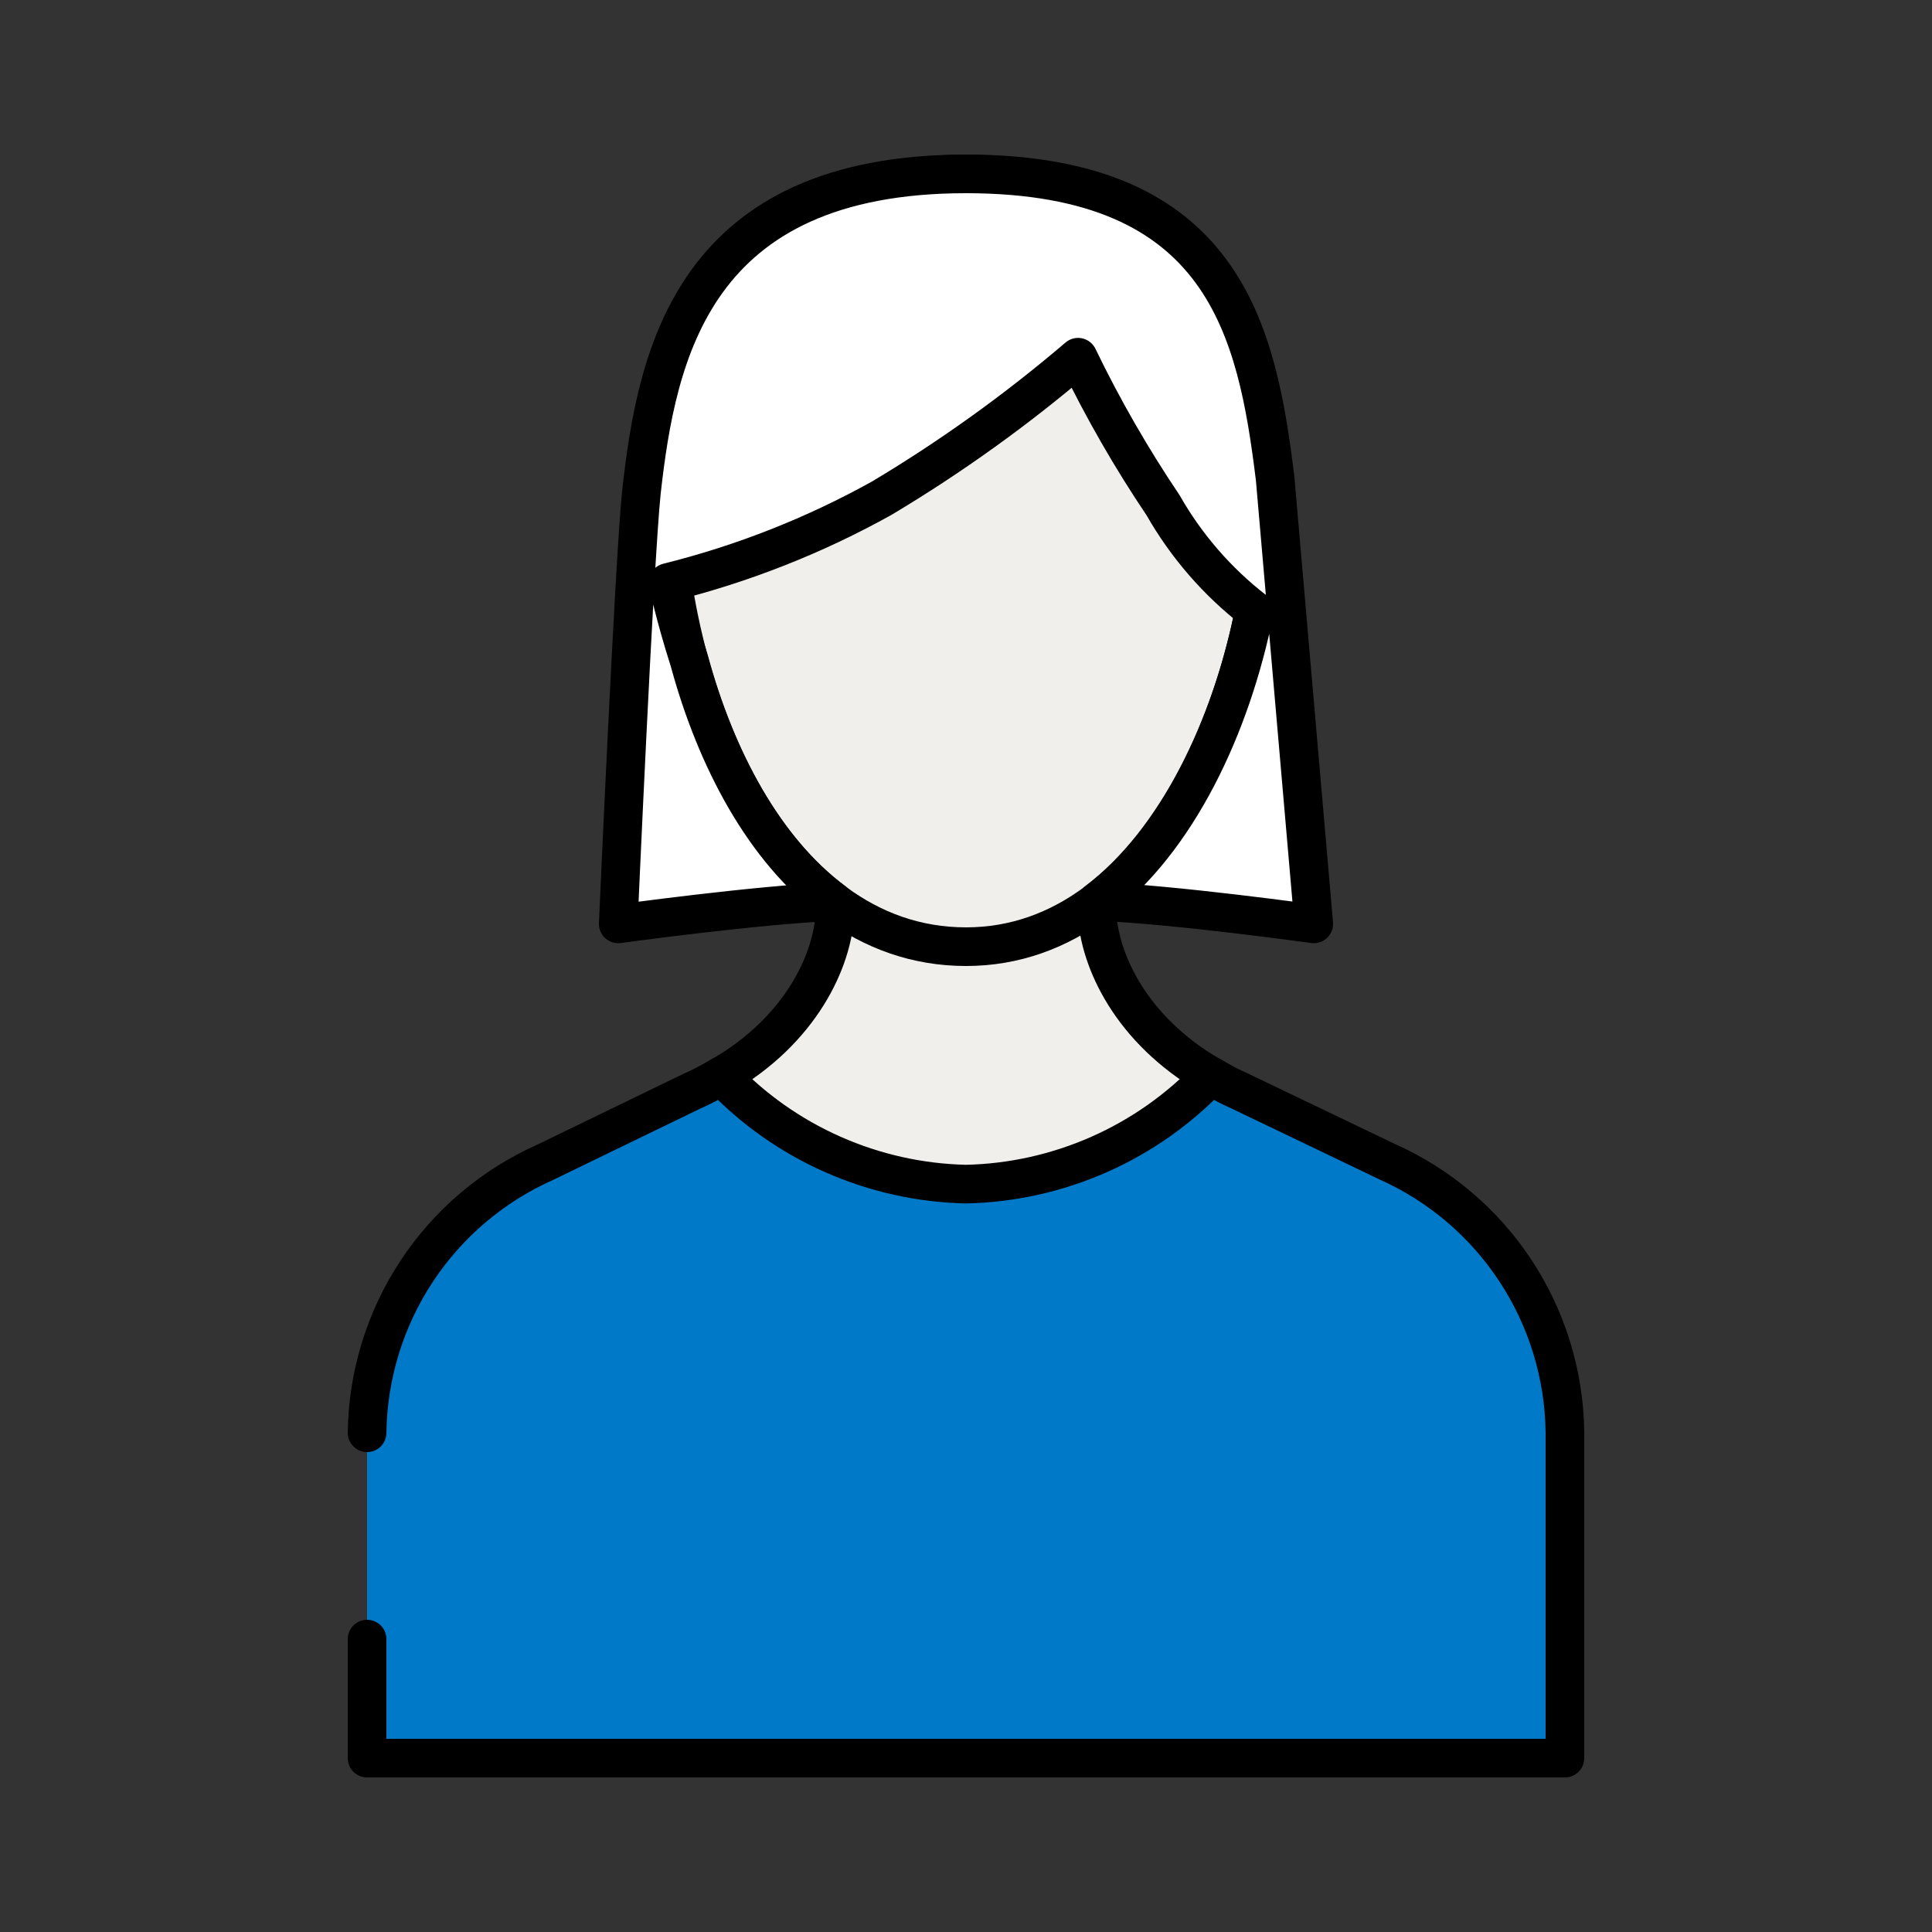
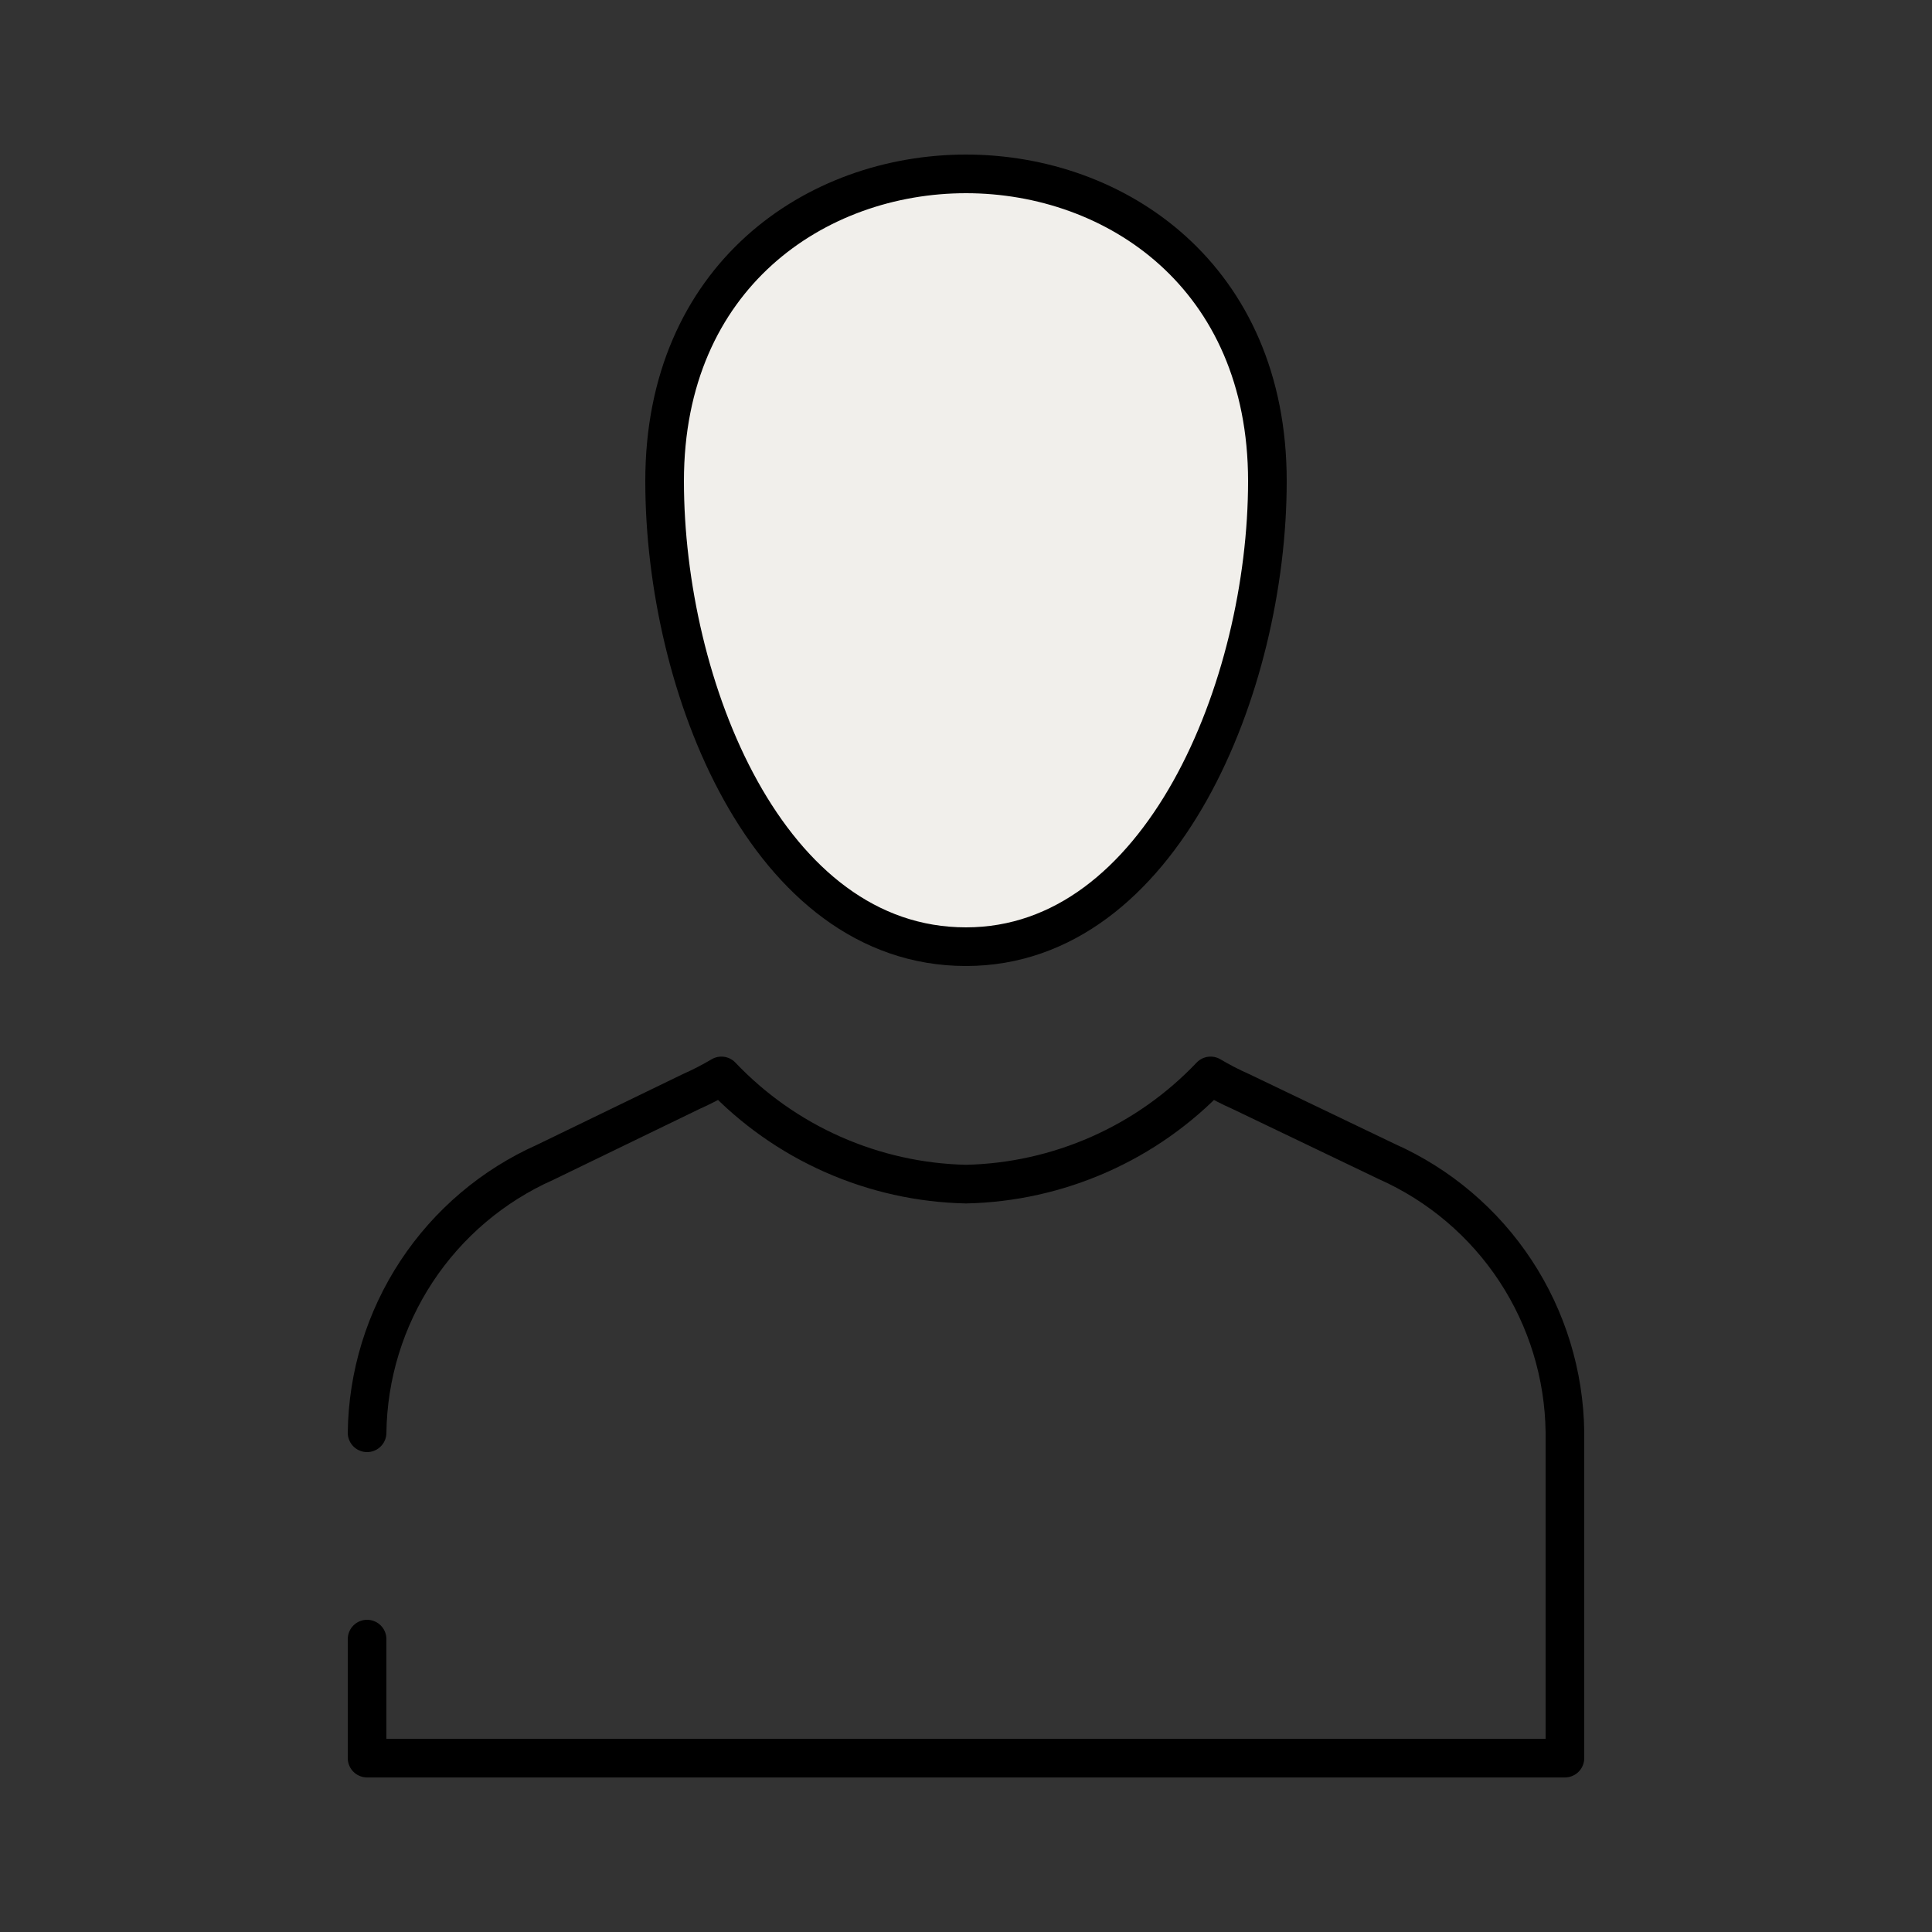
<svg xmlns="http://www.w3.org/2000/svg" width="60" height="60" viewBox="0 0 60 60" fill="none">
  <rect x="0" y="0" width="60" height="60" fill="#333333" stroke="none" />
-   <path d="M34.068 28.338V25.338H25.932V28.338C25.866 29.832 24.87 31.992 22.404 33.414C24 35.136 26.85 42.456 30 42.456C33.15 42.456 36 35.136 37.596 33.414C35.13 31.992 34.134 29.832 34.068 28.338Z" fill="#F1EFEB" stroke="black" stroke-width="1.2" stroke-miterlimit="10" />
-   <path d="M11.4 50.904V54.6H48.6V44.472C48.577 42.69 48.044 40.951 47.064 39.462C46.083 37.973 44.697 36.797 43.068 36.072L38.538 33.9C38.214 33.757 37.9 33.595 37.596 33.414C36.614 34.448 35.438 35.277 34.134 35.853C32.83 36.43 31.425 36.743 30 36.774C28.575 36.743 27.17 36.43 25.866 35.853C24.562 35.277 23.386 34.448 22.404 33.414C22.1 33.595 21.785 33.757 21.462 33.9L16.932 36.096C15.303 36.821 13.917 37.997 12.936 39.486C11.956 40.975 11.422 42.714 11.4 44.496" fill="#0079C8" />
  <path d="M11.4 50.904V54.6H48.6V44.472C48.577 42.69 48.044 40.951 47.064 39.462C46.083 37.973 44.697 36.797 43.068 36.072L38.538 33.9C38.214 33.757 37.9 33.595 37.596 33.414C36.614 34.448 35.438 35.277 34.134 35.853C32.83 36.43 31.425 36.743 30 36.774C28.575 36.743 27.17 36.43 25.866 35.853C24.562 35.277 23.386 34.448 22.404 33.414C22.1 33.595 21.785 33.757 21.462 33.9L16.932 36.096C15.303 36.821 13.917 37.997 12.936 39.486C11.956 40.975 11.422 42.714 11.4 44.496" stroke="black" stroke-width="1.2" stroke-linecap="round" stroke-linejoin="round" />
  <path d="M39.36 14.94C39.36 21.3 36.072 29.4 30 29.4C23.826 29.4 20.64 21.3 20.64 14.94C20.64 8.58 25.338 5.4 30 5.4C34.662 5.4 39.36 8.586 39.36 14.94Z" fill="#F1EFEB" stroke="black" stroke-width="1.2" stroke-miterlimit="10" />
-   <path d="M21.408 20.526C20.97 19.164 20.742 18.09 20.742 18.09C23.064 17.513 25.299 16.632 27.39 15.468C29.539 14.183 31.576 12.72 33.48 11.094C34.25 12.687 35.132 14.223 36.12 15.69C36.841 16.957 37.805 18.068 38.958 18.96C38.238 22.56 36.558 26.112 34.068 27.996C36.408 28.08 40.8 28.692 40.8 28.692L39.6 14.856C39.036 10.296 38.046 5.4 30 5.4C21.522 5.4 20.4 10.986 19.92 15.282C19.698 17.4 19.2 28.692 19.2 28.692C19.2 28.692 23.55 28.092 25.896 28.002C23.736 26.4 22.236 23.574 21.408 20.526Z" fill="white" stroke="black" stroke-width="1.2" stroke-linecap="round" stroke-linejoin="round" />
</svg>